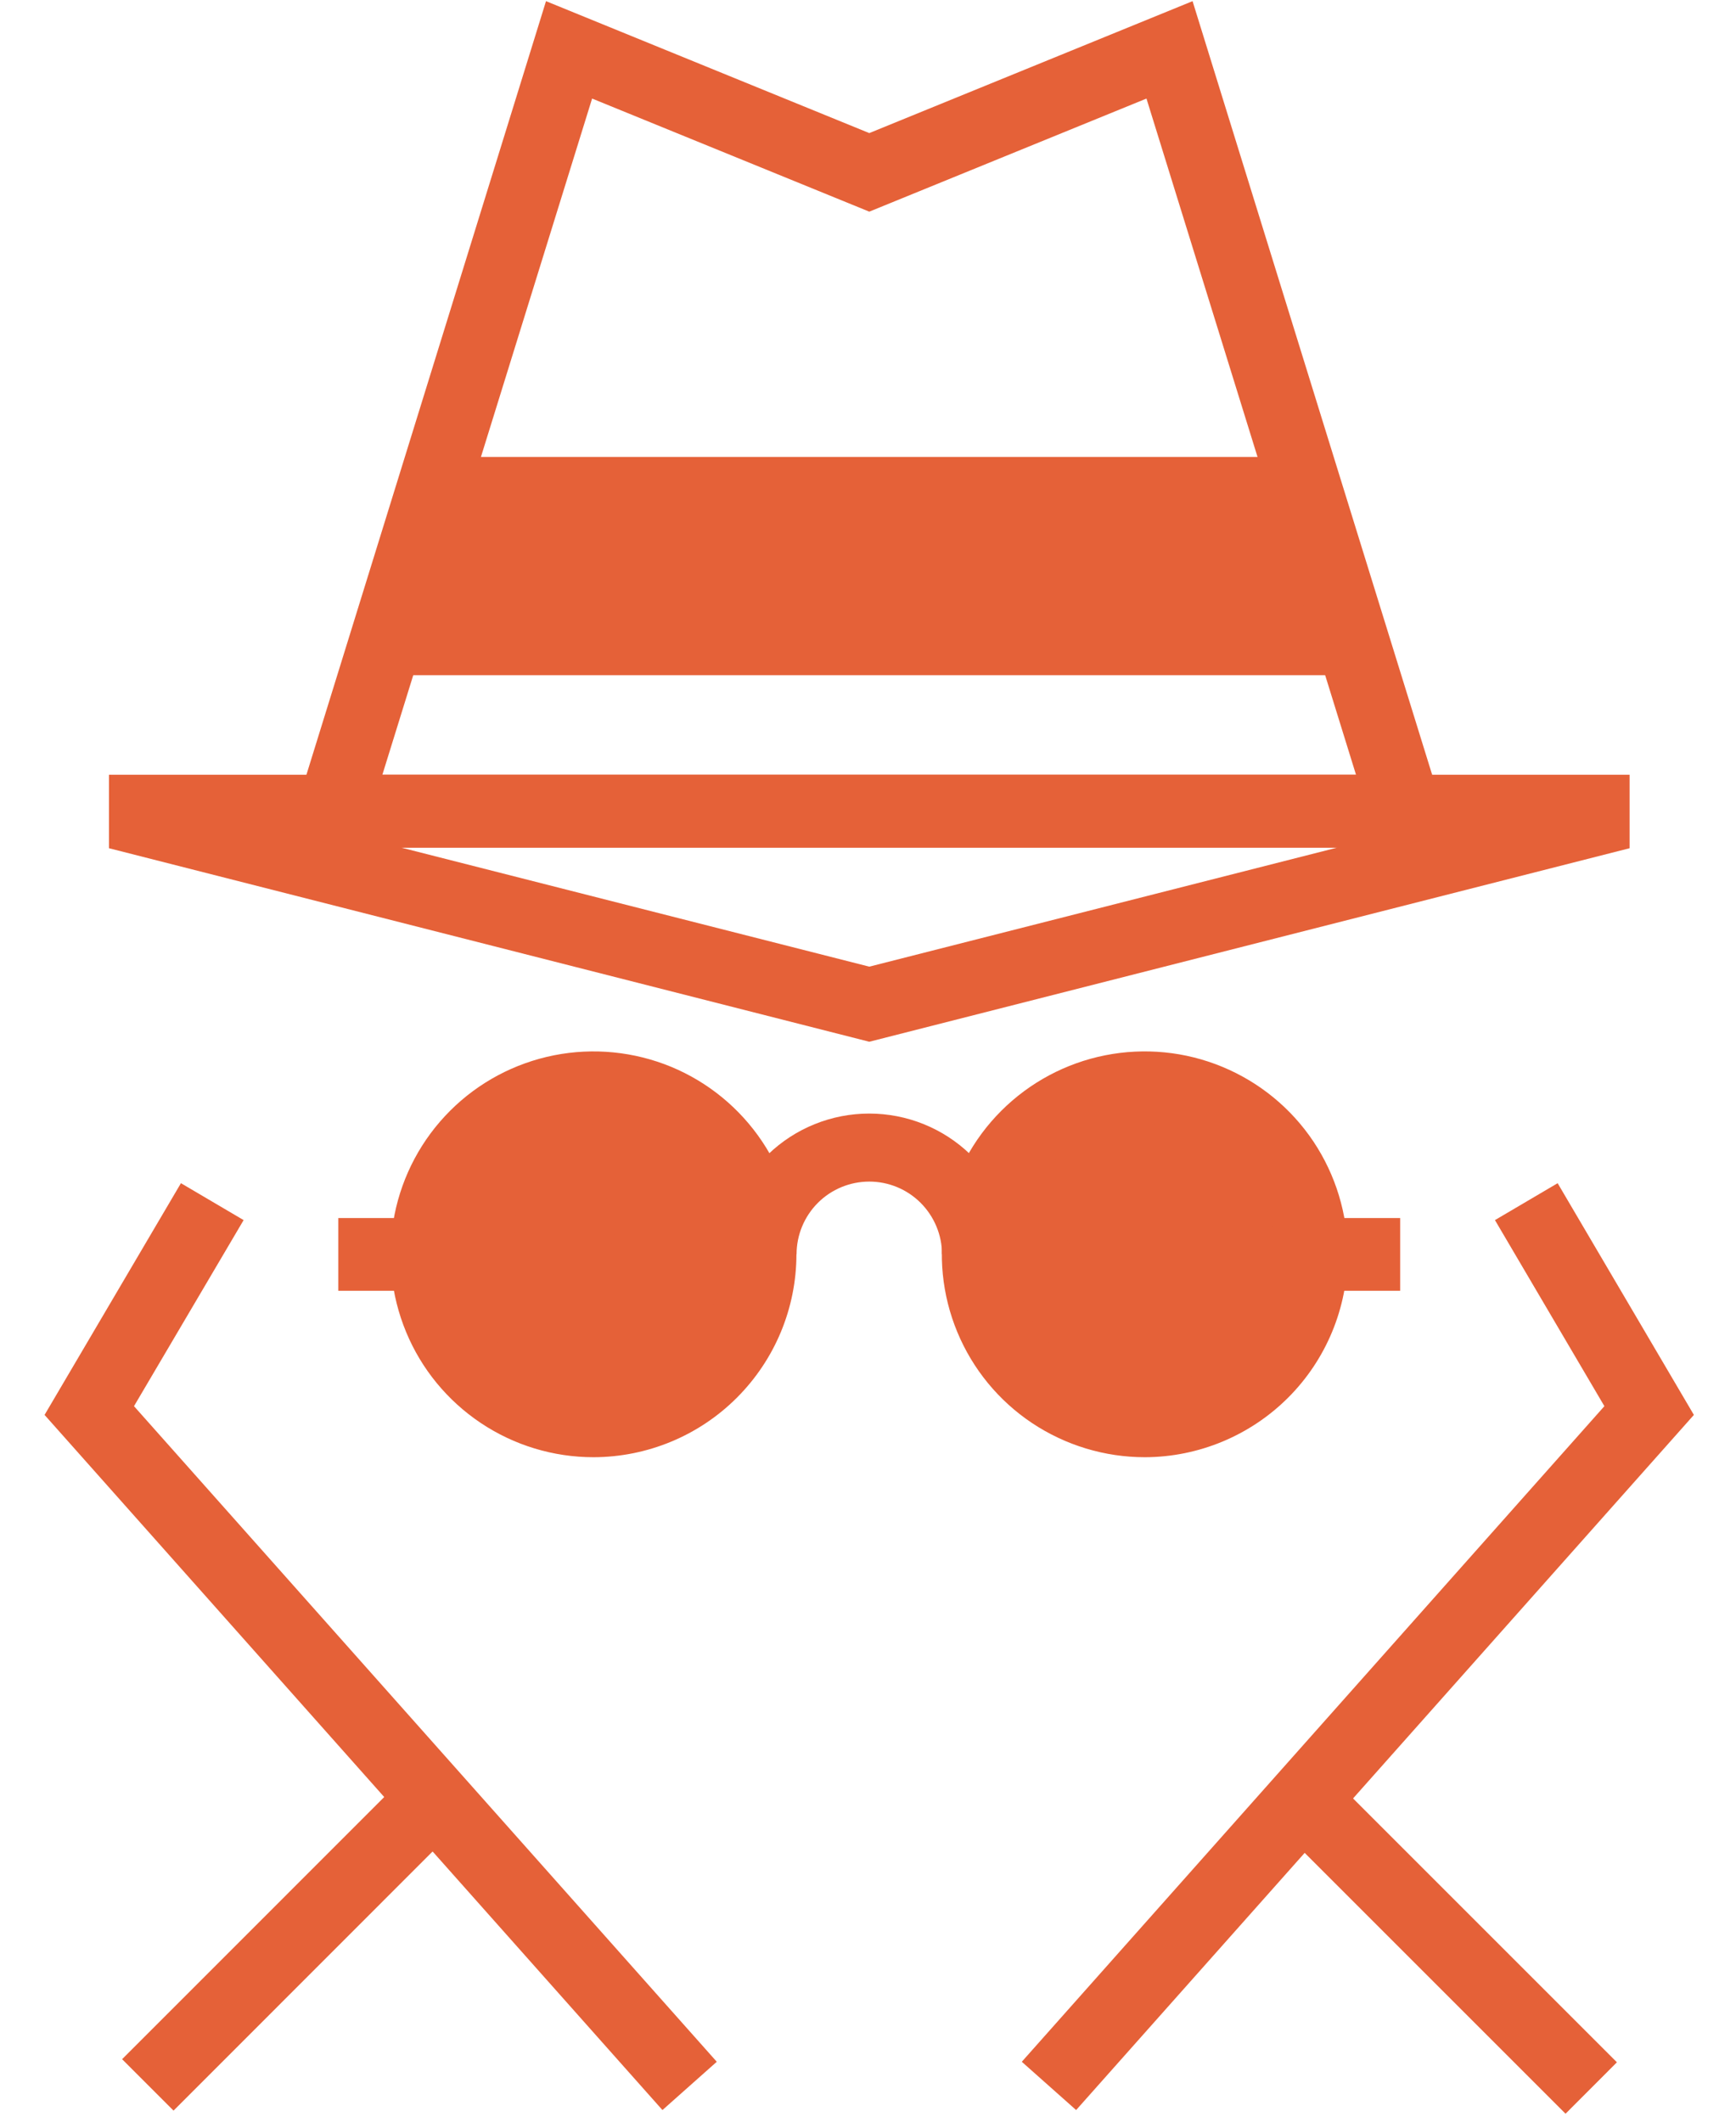
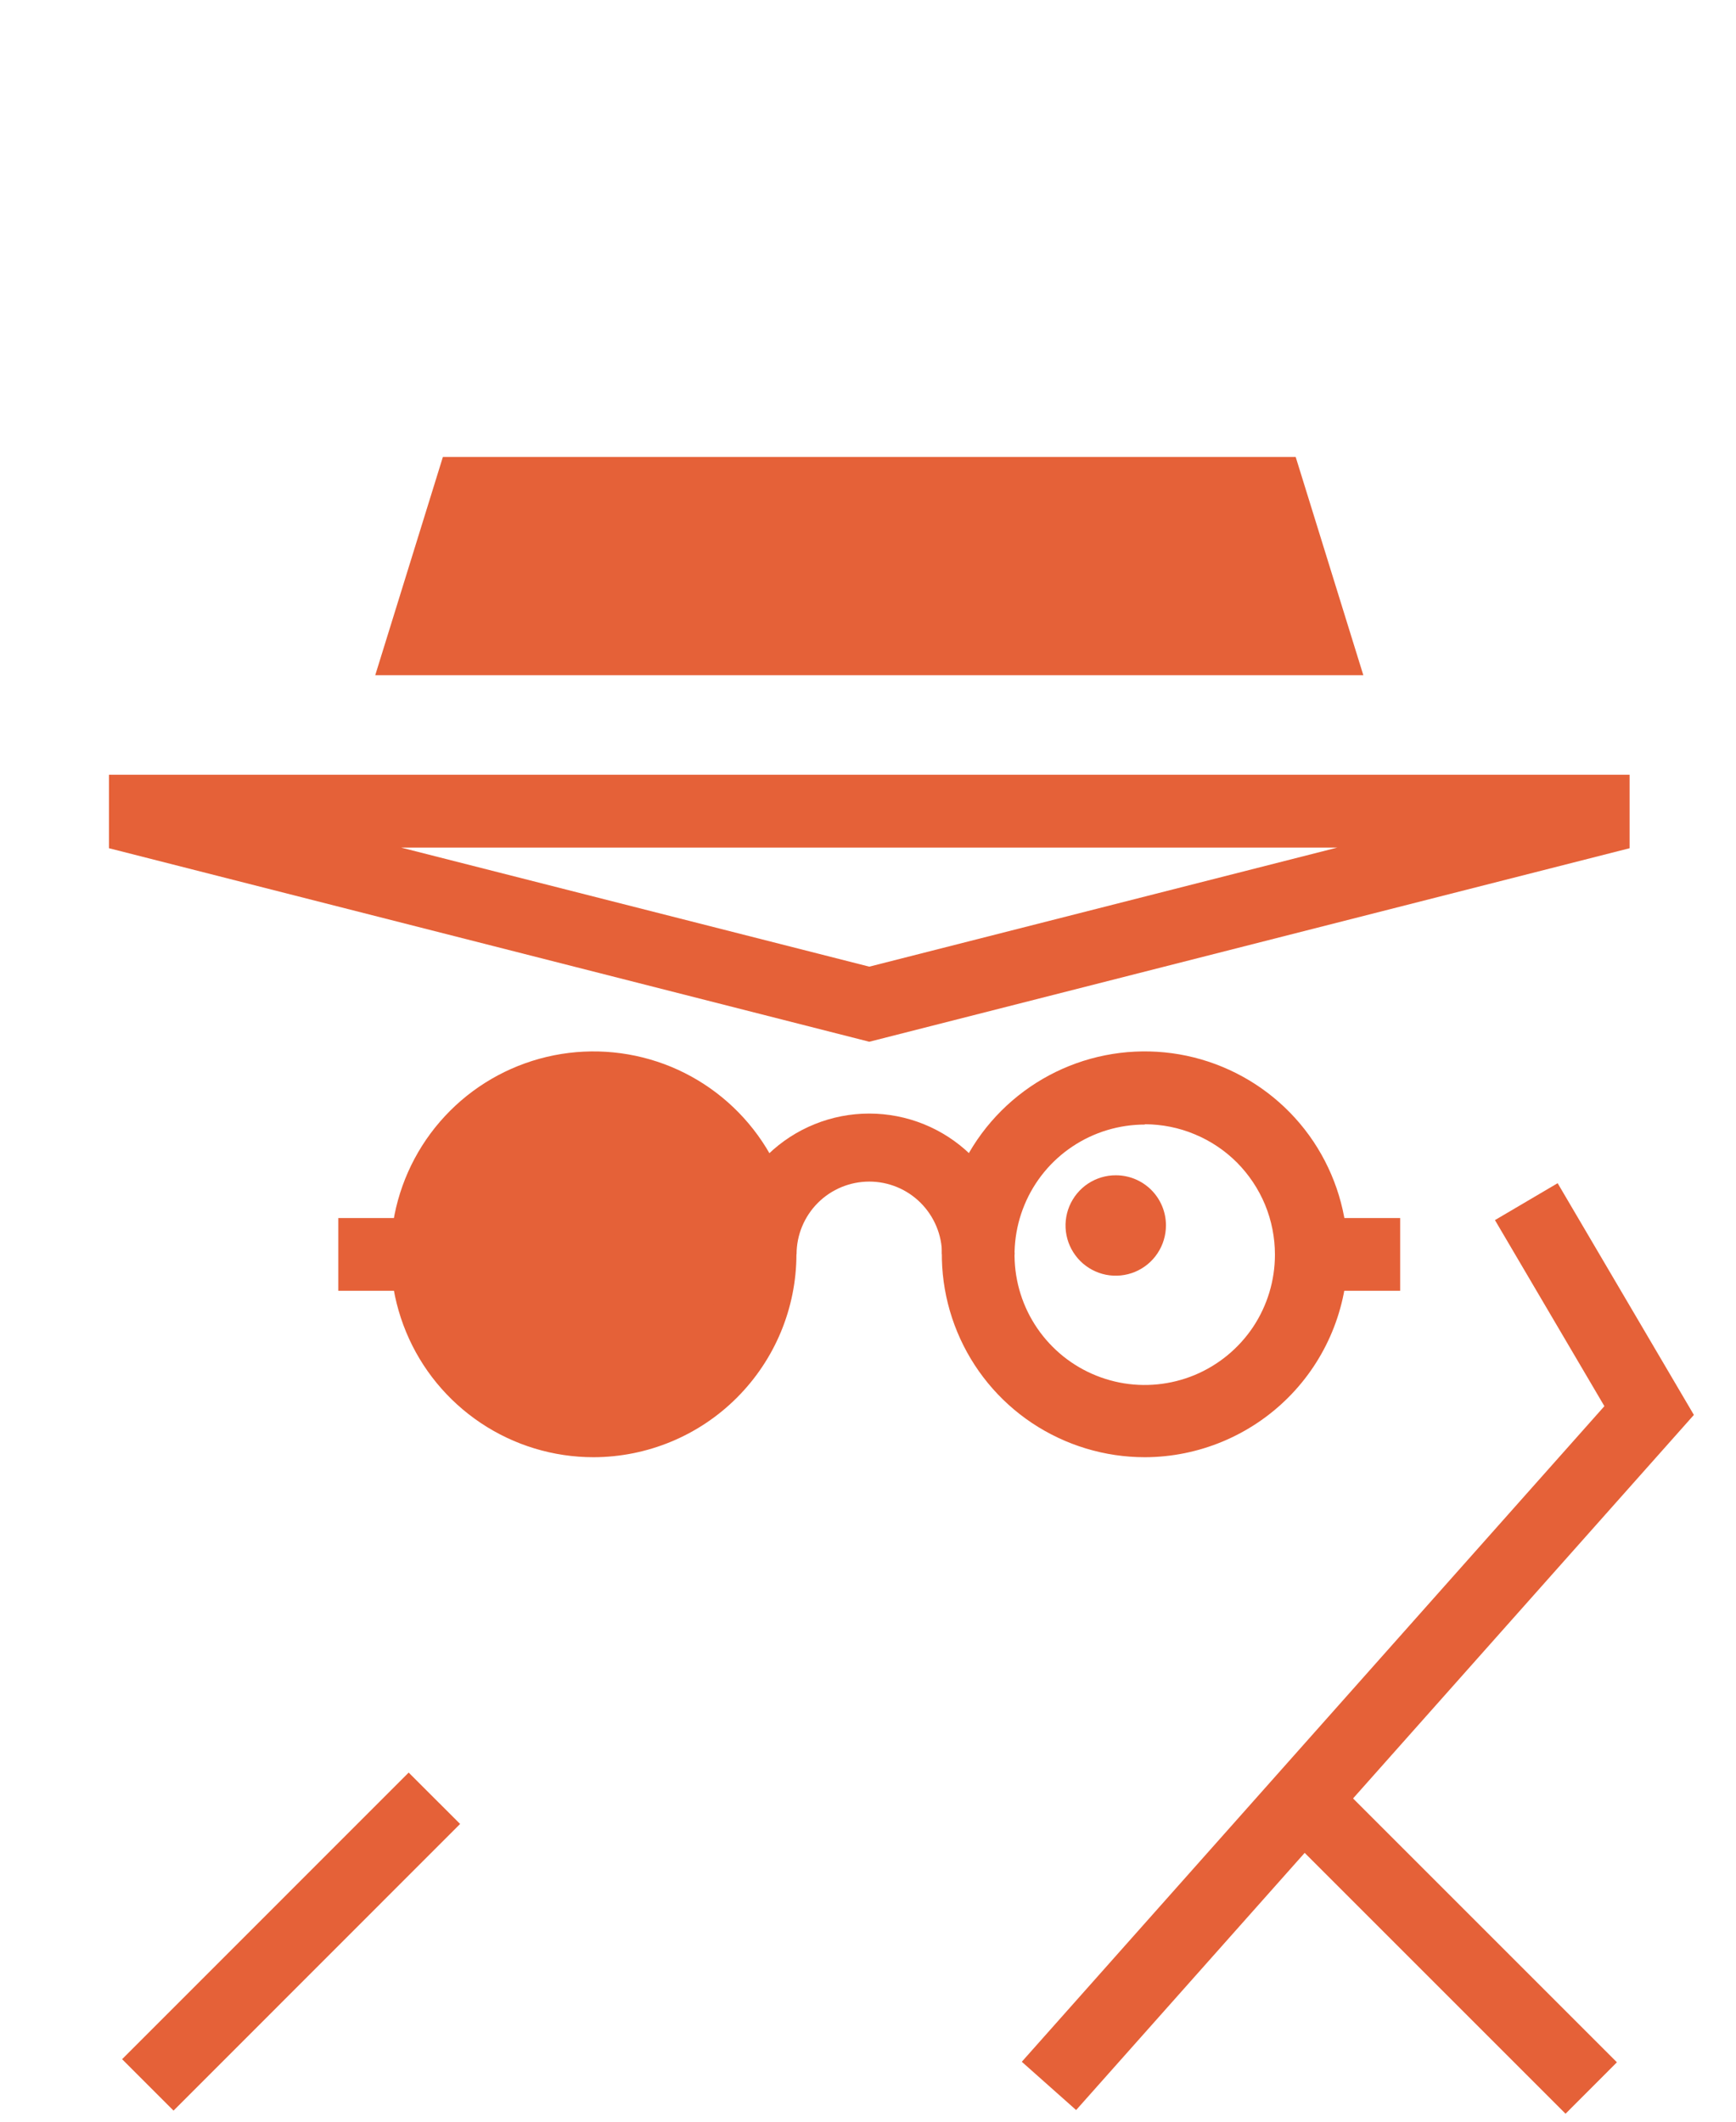
<svg xmlns="http://www.w3.org/2000/svg" width="27" height="33" viewBox="0 0 27 33" fill="none">
  <path d="M5.836 10.502H21.204L20.152 7.108H6.888L5.836 10.502Z" fill="#E56138" />
-   <path d="M22.625 13.183H4.415L8.492 0.018L13.52 2.07L18.548 0.018L22.625 13.183ZM5.947 12.05H21.09L17.831 1.533L13.52 3.292L9.209 1.533L5.947 12.05Z" fill="#E56138" />
  <path d="M13.52 16.203L1.695 13.193V12.05H25.345V13.193L13.52 16.203ZM6.238 13.183L13.52 15.035L20.799 13.183H6.238Z" fill="#E56138" />
  <path d="M9.233 22.098C10.663 22.098 11.823 20.939 11.823 19.509C11.823 18.079 10.663 16.92 9.233 16.92C7.804 16.92 6.644 18.079 6.644 19.509C6.644 20.939 7.804 22.098 9.233 22.098Z" fill="#E56138" />
-   <path d="M20.395 19.509C20.395 20.021 20.244 20.522 19.959 20.947C19.675 21.373 19.27 21.705 18.797 21.901C18.324 22.097 17.803 22.148 17.301 22.048C16.799 21.948 16.338 21.702 15.976 21.34C15.614 20.978 15.367 20.516 15.267 20.014C15.167 19.512 15.218 18.991 15.414 18.518C15.61 18.045 15.942 17.641 16.368 17.356C16.794 17.072 17.294 16.92 17.806 16.92C18.146 16.92 18.483 16.987 18.797 17.117C19.111 17.247 19.397 17.438 19.637 17.678C19.878 17.919 20.068 18.204 20.198 18.518C20.329 18.832 20.395 19.169 20.395 19.509Z" fill="#E56138" />
  <path d="M9.564 19.058C9.564 19.213 9.519 19.364 9.433 19.493C9.348 19.621 9.226 19.722 9.083 19.781C8.941 19.841 8.783 19.857 8.632 19.827C8.48 19.797 8.341 19.723 8.231 19.614C8.122 19.505 8.047 19.365 8.017 19.214C7.987 19.062 8.002 18.905 8.061 18.762C8.12 18.619 8.22 18.497 8.349 18.411C8.477 18.326 8.628 18.28 8.783 18.28C8.989 18.28 9.188 18.362 9.334 18.508C9.48 18.653 9.563 18.851 9.564 19.058Z" fill="#E56138" />
  <path d="M18.134 19.058C18.134 19.213 18.089 19.364 18.003 19.493C17.918 19.622 17.796 19.722 17.653 19.782C17.51 19.841 17.353 19.857 17.201 19.827C17.05 19.797 16.91 19.722 16.801 19.613C16.692 19.503 16.617 19.364 16.587 19.212C16.557 19.061 16.573 18.903 16.632 18.761C16.692 18.618 16.792 18.496 16.921 18.41C17.05 18.325 17.201 18.279 17.356 18.28C17.562 18.28 17.76 18.362 17.906 18.508C18.052 18.654 18.134 18.852 18.134 19.058Z" fill="#E56138" />
  <path d="M9.231 22.665C8.607 22.665 7.997 22.48 7.478 22.133C6.959 21.786 6.554 21.293 6.316 20.717C6.077 20.14 6.014 19.505 6.136 18.893C6.258 18.281 6.558 17.719 7 17.277C7.441 16.836 8.003 16.536 8.615 16.414C9.228 16.292 9.862 16.355 10.439 16.593C11.015 16.832 11.508 17.237 11.855 17.756C12.202 18.275 12.387 18.885 12.387 19.509C12.386 20.346 12.053 21.147 11.461 21.739C10.87 22.331 10.068 22.663 9.231 22.665ZM9.231 17.491C8.83 17.491 8.438 17.609 8.105 17.832C7.772 18.054 7.512 18.37 7.358 18.74C7.205 19.11 7.164 19.518 7.242 19.911C7.32 20.304 7.513 20.665 7.797 20.948C8.08 21.232 8.441 21.424 8.834 21.503C9.227 21.581 9.635 21.54 10.005 21.387C10.375 21.233 10.691 20.973 10.913 20.64C11.136 20.306 11.254 19.915 11.254 19.514C11.254 19.248 11.202 18.985 11.1 18.739C10.999 18.493 10.85 18.27 10.662 18.081C10.474 17.893 10.251 17.744 10.006 17.642C9.76 17.539 9.497 17.487 9.231 17.486V17.491Z" fill="#E56138" />
  <path d="M17.806 22.665C17.182 22.665 16.572 22.48 16.052 22.134C15.533 21.788 15.128 21.295 14.889 20.718C14.65 20.142 14.587 19.507 14.709 18.895C14.83 18.282 15.13 17.72 15.572 17.278C16.013 16.837 16.575 16.536 17.187 16.414C17.8 16.292 18.434 16.354 19.011 16.593C19.588 16.832 20.081 17.236 20.428 17.755C20.774 18.274 20.96 18.885 20.96 19.509C20.958 20.345 20.626 21.147 20.035 21.738C19.444 22.329 18.642 22.663 17.806 22.665ZM17.806 17.491C17.406 17.491 17.014 17.609 16.68 17.832C16.347 18.054 16.087 18.37 15.934 18.74C15.78 19.11 15.74 19.518 15.818 19.911C15.896 20.304 16.089 20.665 16.372 20.948C16.655 21.232 17.016 21.424 17.41 21.503C17.802 21.581 18.21 21.54 18.58 21.387C18.95 21.233 19.266 20.973 19.489 20.64C19.711 20.306 19.829 19.915 19.829 19.514C19.829 19.248 19.777 18.985 19.676 18.739C19.574 18.493 19.425 18.27 19.238 18.081C19.05 17.893 18.827 17.744 18.581 17.642C18.335 17.539 18.072 17.487 17.806 17.486V17.491Z" fill="#E56138" />
  <path d="M15.781 19.509H14.651C14.651 19.209 14.531 18.922 14.319 18.709C14.107 18.497 13.82 18.378 13.52 18.378C13.22 18.378 12.932 18.497 12.72 18.709C12.508 18.922 12.389 19.209 12.389 19.509H11.256C11.275 18.922 11.522 18.365 11.944 17.957C12.367 17.548 12.931 17.32 13.519 17.32C14.106 17.32 14.671 17.548 15.093 17.957C15.515 18.365 15.762 18.922 15.781 19.509Z" fill="#E56138" />
  <path d="M21.777 18.945H20.395V20.076H21.777V18.945Z" fill="#E56138" />
  <path d="M6.644 18.945H5.262V20.076H6.644V18.945Z" fill="#E56138" />
  <path d="M16.737 32.819L15.892 32.068L24.953 21.871L23.251 18.977L24.226 18.403L26.345 22.007L16.737 32.819Z" fill="#E56138" />
  <path d="M20.691 27.619L19.891 28.418L24.349 32.876L25.148 32.076L20.691 27.619Z" fill="#E56138" />
-   <path d="M10.303 32.819L0.693 22.007L2.814 18.403L3.789 18.977L2.084 21.871L11.148 32.068L10.303 32.819Z" fill="#E56138" />
  <path d="M6.356 27.57L1.899 32.028L2.699 32.828L7.156 28.369L6.356 27.57Z" fill="#E56138" />
</svg>